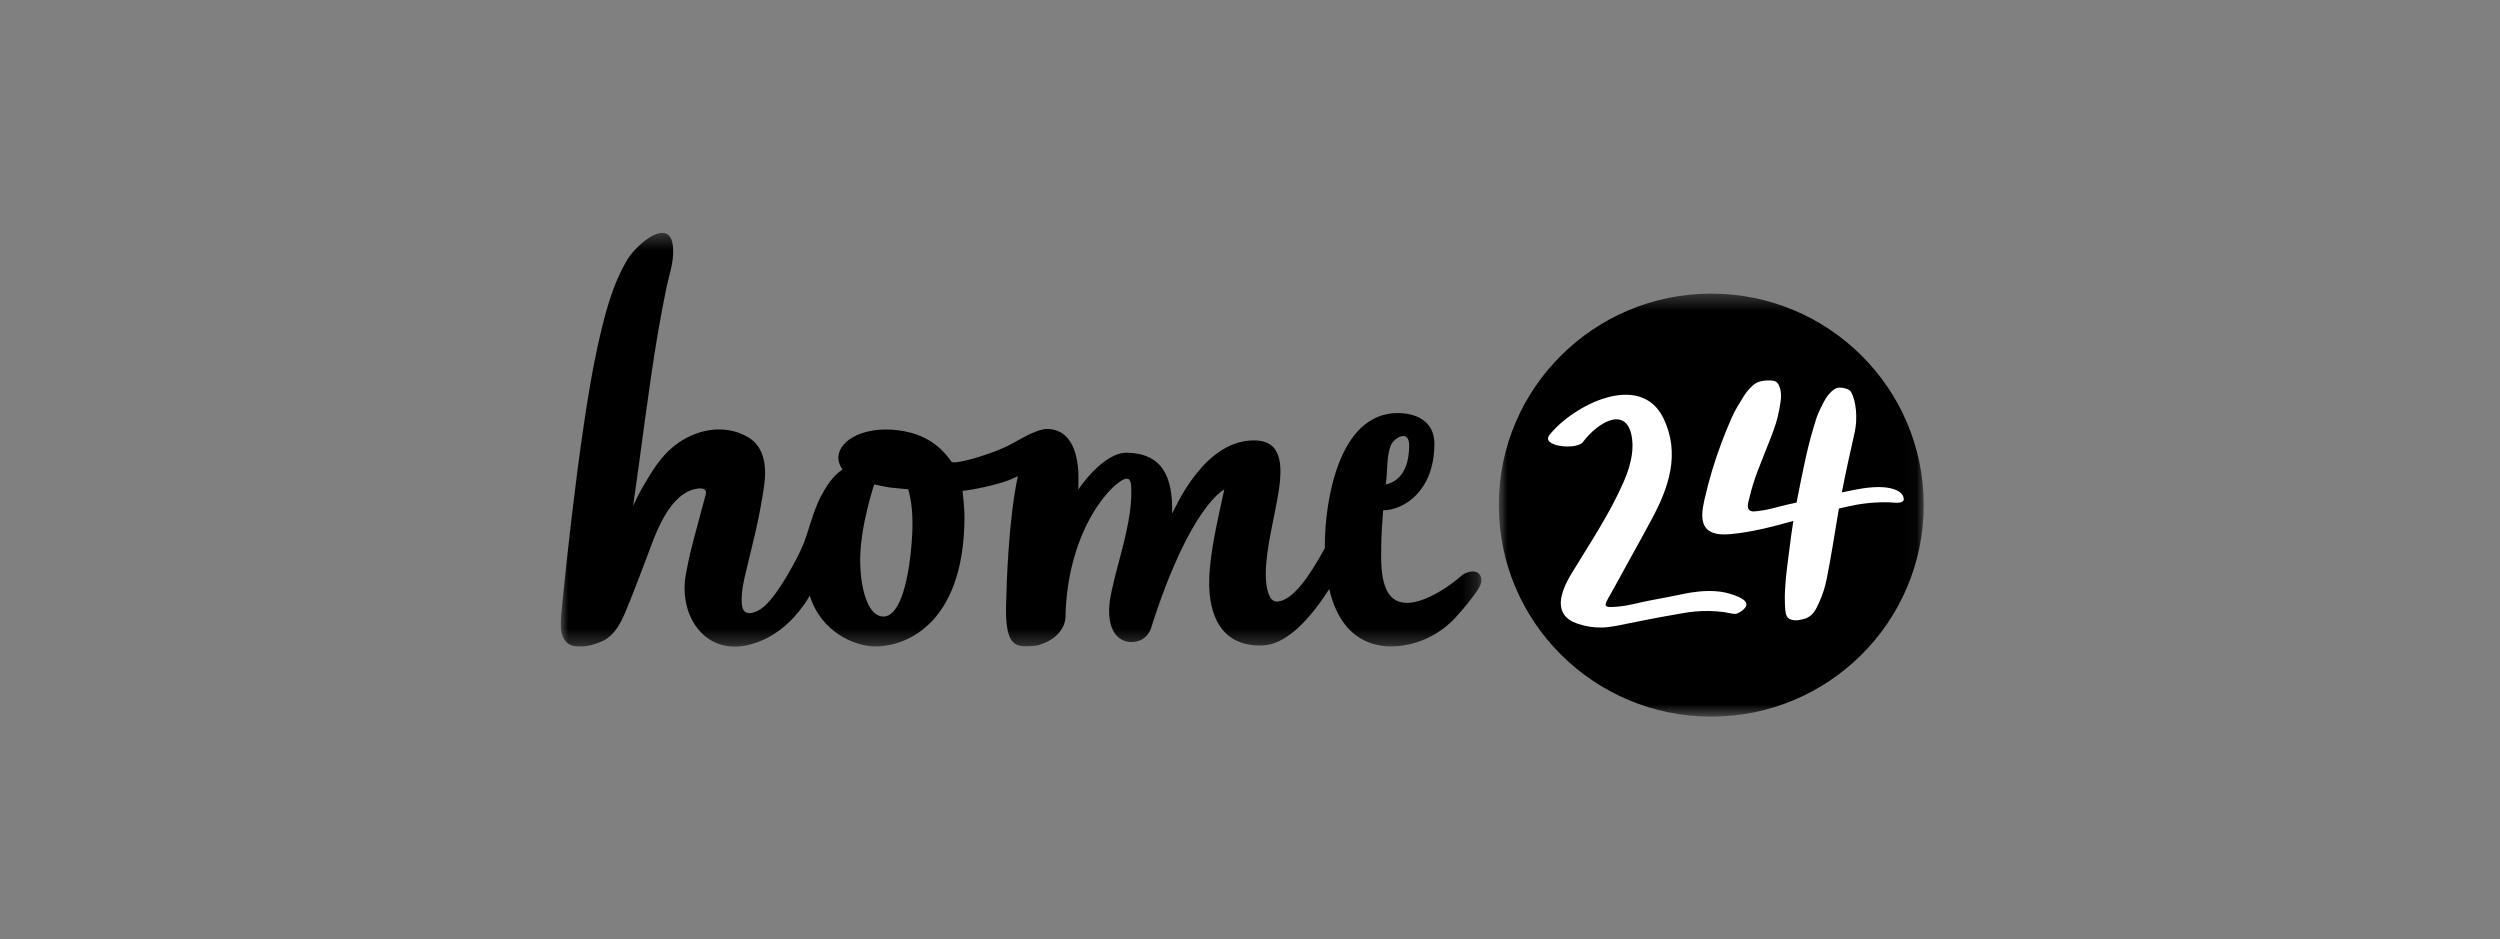
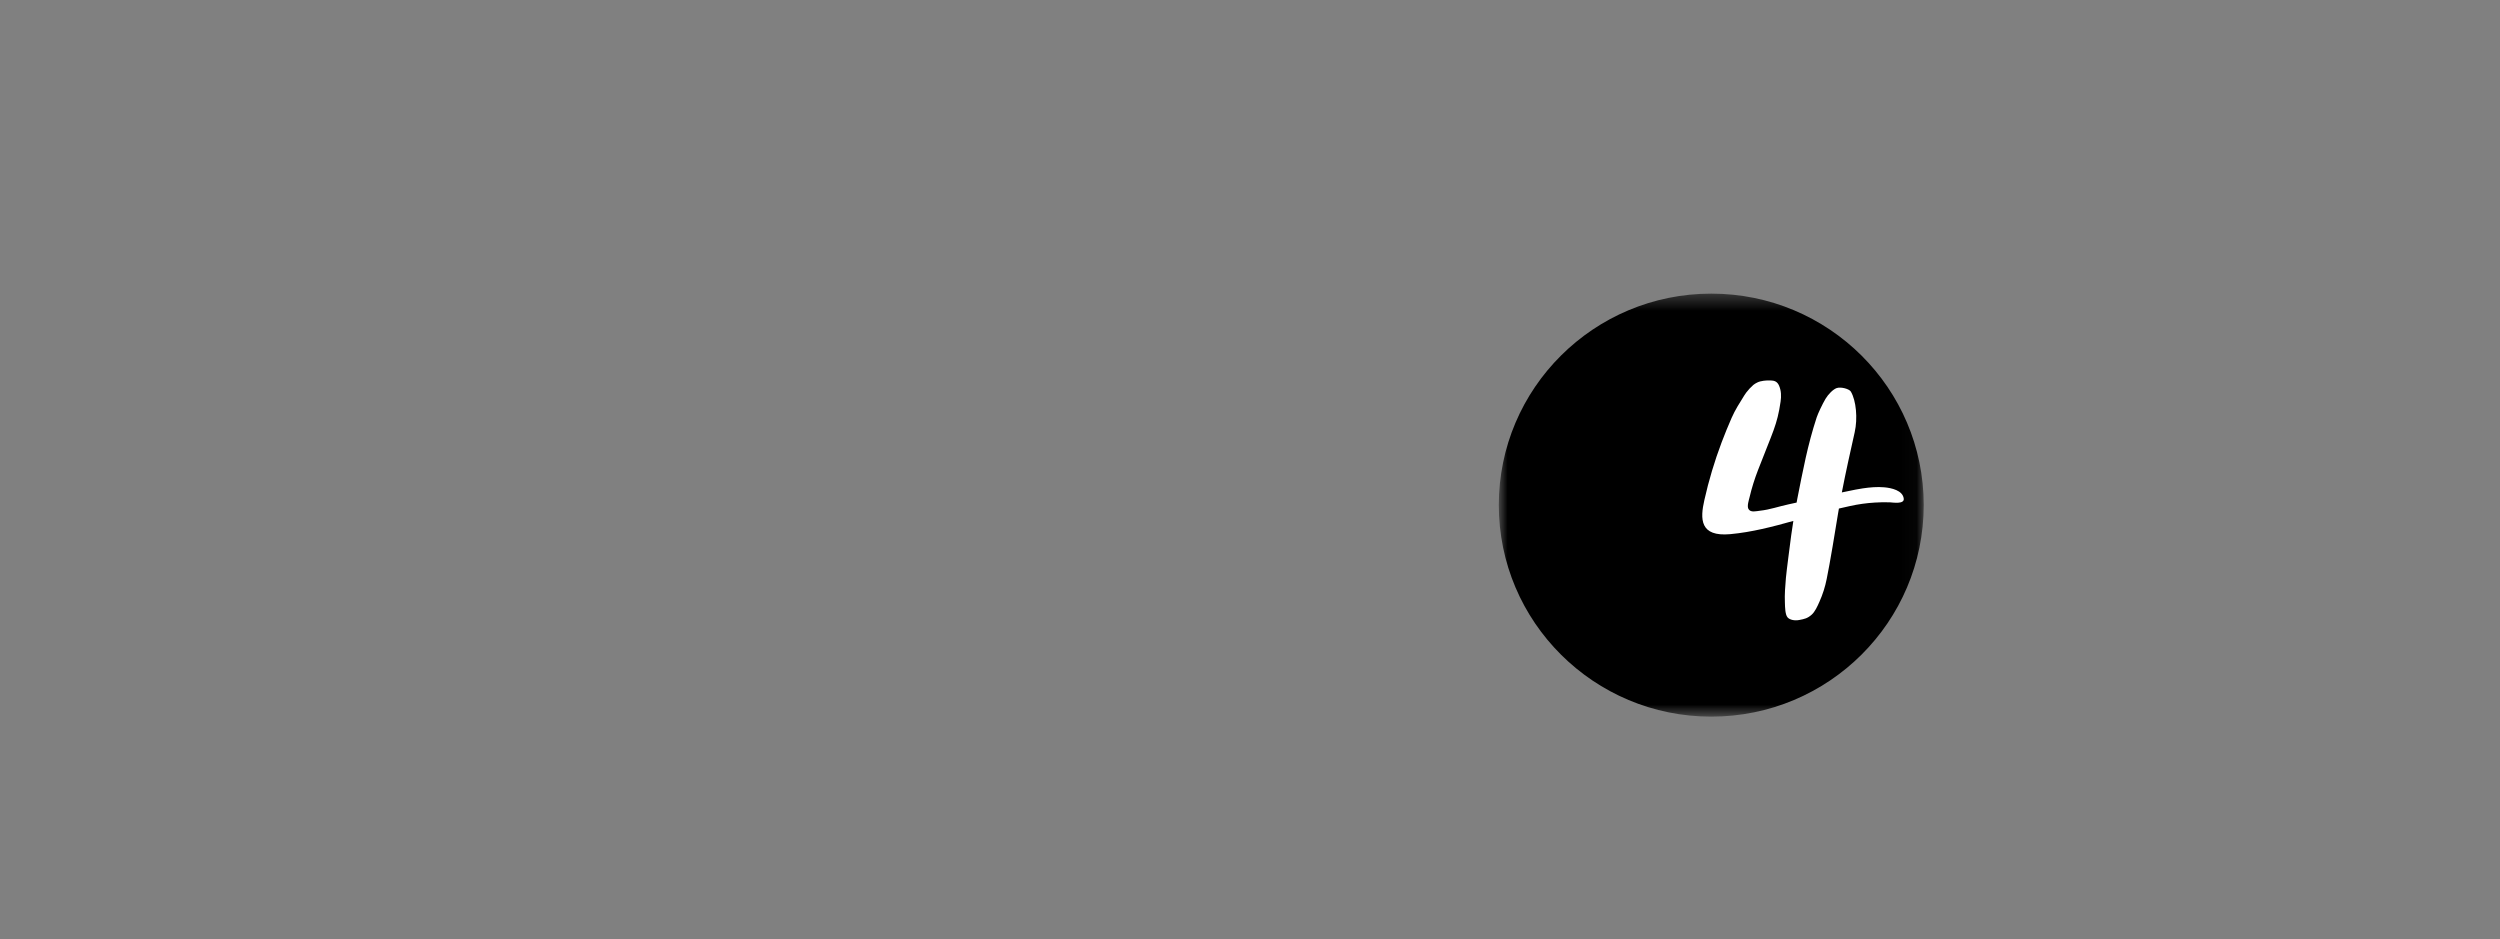
<svg xmlns="http://www.w3.org/2000/svg" width="165" height="62" viewBox="0 0 165 62" fill="none">
  <rect x="0" y="0" width="165" height="62" fill="#808080" stroke="none" />
  <g clip-path="url(#clip0_1305_9251)">
    <mask id="mask0_1305_9251" style="mask-type:luminance" maskUnits="userSpaceOnUse" x="98" y="19" width="29" height="29">
      <path d="M98.92 47.296H126.965V19.377H98.921V47.296H98.92Z" fill="white" />
    </mask>
    <g mask="url(#mask0_1305_9251)">
      <path fill-rule="evenodd" clip-rule="evenodd" d="M126.966 33.332C126.966 41.05 120.687 47.298 112.944 47.298C105.201 47.298 98.921 41.05 98.921 33.332C98.921 25.625 105.2 19.379 112.944 19.379C120.687 19.379 126.966 25.625 126.966 33.332Z" fill="black" />
    </g>
-     <path fill-rule="evenodd" clip-rule="evenodd" d="M114.505 39.299C114.071 39.133 113.612 39.037 113.148 39.014C112.416 38.979 111.731 39.065 111.012 39.218C110.298 39.372 109.58 39.502 108.863 39.637C108.18 39.767 107.482 39.977 106.792 40.036C105.59 40.139 105.875 40.01 106.576 38.711C107.266 37.432 108.195 35.801 109.03 34.237C110.141 32.16 110.903 29.956 109.805 27.641C108.286 24.434 103.807 26.76 102.266 28.708C101.682 29.445 103.922 29.71 104.438 29.218C105.552 27.733 107.469 26.743 107.726 29.028C107.831 29.959 107.528 30.969 107.148 31.832C106.2 33.987 104.925 35.866 103.728 37.841C102.943 39.13 102.473 40.614 104.119 41.163C104.635 41.341 105.179 41.428 105.724 41.417C106.364 41.399 106.982 41.242 107.607 41.118C108.543 40.934 109.481 40.742 110.424 40.583C110.908 40.501 111.393 40.399 111.881 40.359C112.506 40.304 113.134 40.316 113.756 40.395C114.004 40.428 114.247 40.503 114.496 40.519C114.715 40.533 115.238 40.185 115.263 39.92C115.294 39.588 114.716 39.383 114.505 39.299Z" fill="white" />
    <path fill-rule="evenodd" clip-rule="evenodd" d="M124.368 32.163C123.895 32.12 123.416 32.163 122.947 32.232C122.787 32.256 122.627 32.283 122.468 32.314C122.165 32.372 121.862 32.436 121.561 32.5C121.818 31.166 122.141 29.727 122.409 28.531C122.615 27.613 122.508 26.442 122.156 25.845C122.052 25.67 121.511 25.519 121.226 25.611C120.993 25.688 120.663 26.02 120.488 26.316C120.27 26.685 119.985 27.293 119.9 27.551C119.3 29.38 118.998 31.031 118.622 32.92C118.605 33.003 118.592 33.086 118.576 33.17C118.396 33.209 118.217 33.251 118.037 33.288C117.41 33.422 116.807 33.638 116.166 33.707C115.905 33.735 115.542 33.847 115.397 33.591C115.291 33.401 115.427 33.002 115.474 32.805C115.616 32.205 115.801 31.615 116.023 31.04C116.997 28.51 117.294 28.066 117.519 26.506C117.571 26.15 117.564 25.791 117.419 25.454C117.296 25.17 117.1 25.118 116.859 25.109C116.592 25.1 116.211 25.124 115.966 25.252C115.88 25.297 115.79 25.345 115.72 25.406C115.551 25.553 115.387 25.73 115.251 25.91C115.206 25.971 115.163 26.034 115.122 26.099C114.818 26.586 114.515 27.058 114.286 27.582C114.053 28.114 113.833 28.652 113.627 29.196C113.159 30.435 112.779 31.706 112.489 32.999C112.204 34.251 112.177 35.44 114.2 35.254C115.615 35.123 116.993 34.765 118.361 34.38C118.311 34.697 118.26 35.016 118.219 35.335C118.165 35.76 117.905 37.718 117.87 38.144C117.827 38.67 117.778 39.233 117.803 39.761C117.812 39.95 117.808 40.133 117.836 40.319C117.856 40.453 117.889 40.648 117.983 40.752C118.131 40.916 118.454 40.978 118.754 40.919C119.094 40.853 119.292 40.815 119.57 40.569C119.787 40.377 119.948 40.022 120.081 39.72C120.297 39.238 120.458 38.733 120.561 38.215C120.756 37.292 121.162 34.838 121.309 33.907C121.327 33.795 121.348 33.679 121.368 33.564C121.613 33.506 121.858 33.449 122.106 33.397C122.645 33.278 123.192 33.202 123.743 33.169C124.074 33.147 124.406 33.142 124.738 33.154C124.92 33.163 125.688 33.292 125.648 32.917C125.589 32.36 124.819 32.204 124.368 32.163Z" fill="white" />
    <mask id="mask1_1305_9251" style="mask-type:luminance" maskUnits="userSpaceOnUse" x="37" y="15" width="61" height="28">
-       <path d="M97.773 15.369H37V42.678H97.773V15.369Z" fill="white" />
-     </mask>
+       </mask>
    <g mask="url(#mask1_1305_9251)">
-       <path fill-rule="evenodd" clip-rule="evenodd" d="M60.199 35.392C60.04 38.053 59.458 40.73 58.274 40.691C57.259 40.658 56.763 38.782 56.772 36.902C56.782 34.694 57.699 31.969 57.699 31.969C57.699 31.969 58.45 32.141 58.8 32.183C59.15 32.226 59.94 32.291 59.94 32.291C60.165 33.045 60.279 34.054 60.199 35.392M91.821 29.335C91.963 29.055 92.333 28.777 92.614 28.778C92.84 28.78 93.008 28.949 93.005 29.426C92.991 31.671 91.694 31.916 91.467 31.971C91.586 30.99 91.506 30.035 91.821 29.335M96.504 37.958C96.484 37.973 96.464 37.989 96.445 38.007C95.471 38.875 92.469 40.959 91.51 38.926C91.115 38.087 91.154 36.971 91.161 36.066C91.165 35.309 91.227 34.495 91.288 33.681C92.669 33.662 94.651 32.41 94.669 29.324C94.68 27.387 92.792 27.264 92.283 27.261C88.308 27.238 87.455 33.181 87.44 35.904C87.438 35.996 87.441 36.084 87.442 36.173C86.43 38.025 85.323 39.658 84.284 39.704C83.77 39.726 83.538 38.883 83.541 37.884C83.548 36.115 84.138 34.142 84.413 32.279C84.688 30.398 84.422 29.148 82.945 29.072C79.481 28.891 77.536 33.617 77.36 33.897C77.422 31.414 76.683 29.938 74.399 29.879C72.792 29.837 71.169 32.309 71.169 32.309C71.169 32.309 71.17 32.11 71.178 31.796C71.204 30.74 71.072 28.324 69.098 28.314L69.069 28.316C68.554 28.309 67.644 28.803 66.802 29.275C65.559 29.973 62.954 30.703 62.798 30.474C61.71 28.88 60.227 28.516 59.234 28.393C57.135 28.136 55.447 28.974 55.335 30.109C55.299 30.468 55.466 30.796 55.608 30.985C55.123 31.294 54.681 31.835 54.309 32.532C53.857 33.257 53.465 34.609 53.252 35.279C53.017 36.021 52.724 36.608 52.318 37.343C51.763 38.346 50.861 39.886 50.029 40.304C49.767 40.435 49.282 40.61 49.067 40.255C48.828 39.857 49.004 38.701 49.144 38.108C49.329 37.316 49.651 35.996 49.841 35.198C50.078 34.201 50.292 33.009 50.424 32.123C50.609 30.879 50.503 29.497 49.346 28.836C47.754 27.927 45.814 28.354 44.447 29.473C43.576 30.187 43.04 31.079 42.386 32.199C42.181 32.552 41.786 33.382 41.786 33.382C41.786 33.382 42.108 31.095 42.193 30.476C42.724 26.599 43.189 22.797 43.994 18.953C44.175 18.089 44.457 17.37 44.428 16.469C44.41 15.967 44.292 15.663 44.109 15.505C43.432 14.921 41.882 16.337 41.419 17.11C40.385 18.833 39.881 20.887 39.45 22.826C38.161 28.633 37.02 40.699 37.007 40.939C36.972 41.541 37.062 42.6 38.028 42.656C38.542 42.685 38.839 42.683 39.641 42.367C40.421 42.059 40.867 41.354 41.253 40.447C41.671 39.461 42.184 38.109 42.603 37.009C43.024 35.898 43.277 35.12 43.775 34.21C44.181 33.464 44.842 32.585 45.706 32.322C46.023 32.224 46.706 32.095 46.578 32.632C46.524 32.858 45.795 35.518 45.612 36.265C45.478 36.815 45.362 37.368 45.263 37.925C44.769 40.688 46.605 43.425 49.684 42.49C51.139 42.049 52.251 41.065 53.086 39.882C53.205 39.713 53.326 39.516 53.446 39.307C54.217 41.792 56.471 42.606 57.589 42.662C59.528 42.759 63.633 41.42 63.656 34.135C63.658 33.63 63.572 32.803 63.529 32.38C63.534 32.436 65.135 32.171 66.326 31.784C66.62 31.688 66.904 31.569 67.179 31.428C66.566 34.283 66.435 38.438 66.4 39.97C66.348 42.253 66.848 42.638 67.636 42.657C68.003 42.668 68.494 42.595 68.494 42.595C70.313 42.07 70.318 40.785 70.318 40.785C70.436 34.678 73.663 31.574 74.373 31.593C74.599 31.598 74.656 31.858 74.666 32.258C74.702 33.6 74.418 34.971 73.775 37.343C73.433 38.605 73.218 39.595 73.202 40.194C73.151 42.221 74.361 42.367 74.586 42.373L74.614 42.373C75.799 42.404 76.012 41.324 76.012 41.324C78.561 33.354 80.805 32.302 80.805 32.302C80.358 34.347 79.853 36.477 79.808 38.275C79.748 40.63 80.64 42.718 83.359 42.597C84.969 42.526 86.523 40.76 87.729 38.879C88.535 42.349 90.811 42.659 91.772 42.665C93.407 42.674 95 41.923 96.065 40.754C96.384 40.404 96.704 40.042 96.989 39.663C97.204 39.377 97.763 38.728 97.773 38.35C97.793 37.543 96.948 37.624 96.505 37.959" fill="black" />
+       <path fill-rule="evenodd" clip-rule="evenodd" d="M60.199 35.392C60.04 38.053 59.458 40.73 58.274 40.691C57.259 40.658 56.763 38.782 56.772 36.902C56.782 34.694 57.699 31.969 57.699 31.969C57.699 31.969 58.45 32.141 58.8 32.183C59.15 32.226 59.94 32.291 59.94 32.291C60.165 33.045 60.279 34.054 60.199 35.392M91.821 29.335C91.963 29.055 92.333 28.777 92.614 28.778C92.84 28.78 93.008 28.949 93.005 29.426C92.991 31.671 91.694 31.916 91.467 31.971C91.586 30.99 91.506 30.035 91.821 29.335M96.504 37.958C96.484 37.973 96.464 37.989 96.445 38.007C95.471 38.875 92.469 40.959 91.51 38.926C91.165 35.309 91.227 34.495 91.288 33.681C92.669 33.662 94.651 32.41 94.669 29.324C94.68 27.387 92.792 27.264 92.283 27.261C88.308 27.238 87.455 33.181 87.44 35.904C87.438 35.996 87.441 36.084 87.442 36.173C86.43 38.025 85.323 39.658 84.284 39.704C83.77 39.726 83.538 38.883 83.541 37.884C83.548 36.115 84.138 34.142 84.413 32.279C84.688 30.398 84.422 29.148 82.945 29.072C79.481 28.891 77.536 33.617 77.36 33.897C77.422 31.414 76.683 29.938 74.399 29.879C72.792 29.837 71.169 32.309 71.169 32.309C71.169 32.309 71.17 32.11 71.178 31.796C71.204 30.74 71.072 28.324 69.098 28.314L69.069 28.316C68.554 28.309 67.644 28.803 66.802 29.275C65.559 29.973 62.954 30.703 62.798 30.474C61.71 28.88 60.227 28.516 59.234 28.393C57.135 28.136 55.447 28.974 55.335 30.109C55.299 30.468 55.466 30.796 55.608 30.985C55.123 31.294 54.681 31.835 54.309 32.532C53.857 33.257 53.465 34.609 53.252 35.279C53.017 36.021 52.724 36.608 52.318 37.343C51.763 38.346 50.861 39.886 50.029 40.304C49.767 40.435 49.282 40.61 49.067 40.255C48.828 39.857 49.004 38.701 49.144 38.108C49.329 37.316 49.651 35.996 49.841 35.198C50.078 34.201 50.292 33.009 50.424 32.123C50.609 30.879 50.503 29.497 49.346 28.836C47.754 27.927 45.814 28.354 44.447 29.473C43.576 30.187 43.04 31.079 42.386 32.199C42.181 32.552 41.786 33.382 41.786 33.382C41.786 33.382 42.108 31.095 42.193 30.476C42.724 26.599 43.189 22.797 43.994 18.953C44.175 18.089 44.457 17.37 44.428 16.469C44.41 15.967 44.292 15.663 44.109 15.505C43.432 14.921 41.882 16.337 41.419 17.11C40.385 18.833 39.881 20.887 39.45 22.826C38.161 28.633 37.02 40.699 37.007 40.939C36.972 41.541 37.062 42.6 38.028 42.656C38.542 42.685 38.839 42.683 39.641 42.367C40.421 42.059 40.867 41.354 41.253 40.447C41.671 39.461 42.184 38.109 42.603 37.009C43.024 35.898 43.277 35.12 43.775 34.21C44.181 33.464 44.842 32.585 45.706 32.322C46.023 32.224 46.706 32.095 46.578 32.632C46.524 32.858 45.795 35.518 45.612 36.265C45.478 36.815 45.362 37.368 45.263 37.925C44.769 40.688 46.605 43.425 49.684 42.49C51.139 42.049 52.251 41.065 53.086 39.882C53.205 39.713 53.326 39.516 53.446 39.307C54.217 41.792 56.471 42.606 57.589 42.662C59.528 42.759 63.633 41.42 63.656 34.135C63.658 33.63 63.572 32.803 63.529 32.38C63.534 32.436 65.135 32.171 66.326 31.784C66.62 31.688 66.904 31.569 67.179 31.428C66.566 34.283 66.435 38.438 66.4 39.97C66.348 42.253 66.848 42.638 67.636 42.657C68.003 42.668 68.494 42.595 68.494 42.595C70.313 42.07 70.318 40.785 70.318 40.785C70.436 34.678 73.663 31.574 74.373 31.593C74.599 31.598 74.656 31.858 74.666 32.258C74.702 33.6 74.418 34.971 73.775 37.343C73.433 38.605 73.218 39.595 73.202 40.194C73.151 42.221 74.361 42.367 74.586 42.373L74.614 42.373C75.799 42.404 76.012 41.324 76.012 41.324C78.561 33.354 80.805 32.302 80.805 32.302C80.358 34.347 79.853 36.477 79.808 38.275C79.748 40.63 80.64 42.718 83.359 42.597C84.969 42.526 86.523 40.76 87.729 38.879C88.535 42.349 90.811 42.659 91.772 42.665C93.407 42.674 95 41.923 96.065 40.754C96.384 40.404 96.704 40.042 96.989 39.663C97.204 39.377 97.763 38.728 97.773 38.35C97.793 37.543 96.948 37.624 96.505 37.959" fill="black" />
    </g>
  </g>
  <defs>
    <clipPath id="clip0_1305_9251">
      <rect width="90" height="32.374" fill="white" transform="translate(37 15)" />
    </clipPath>
  </defs>
</svg>